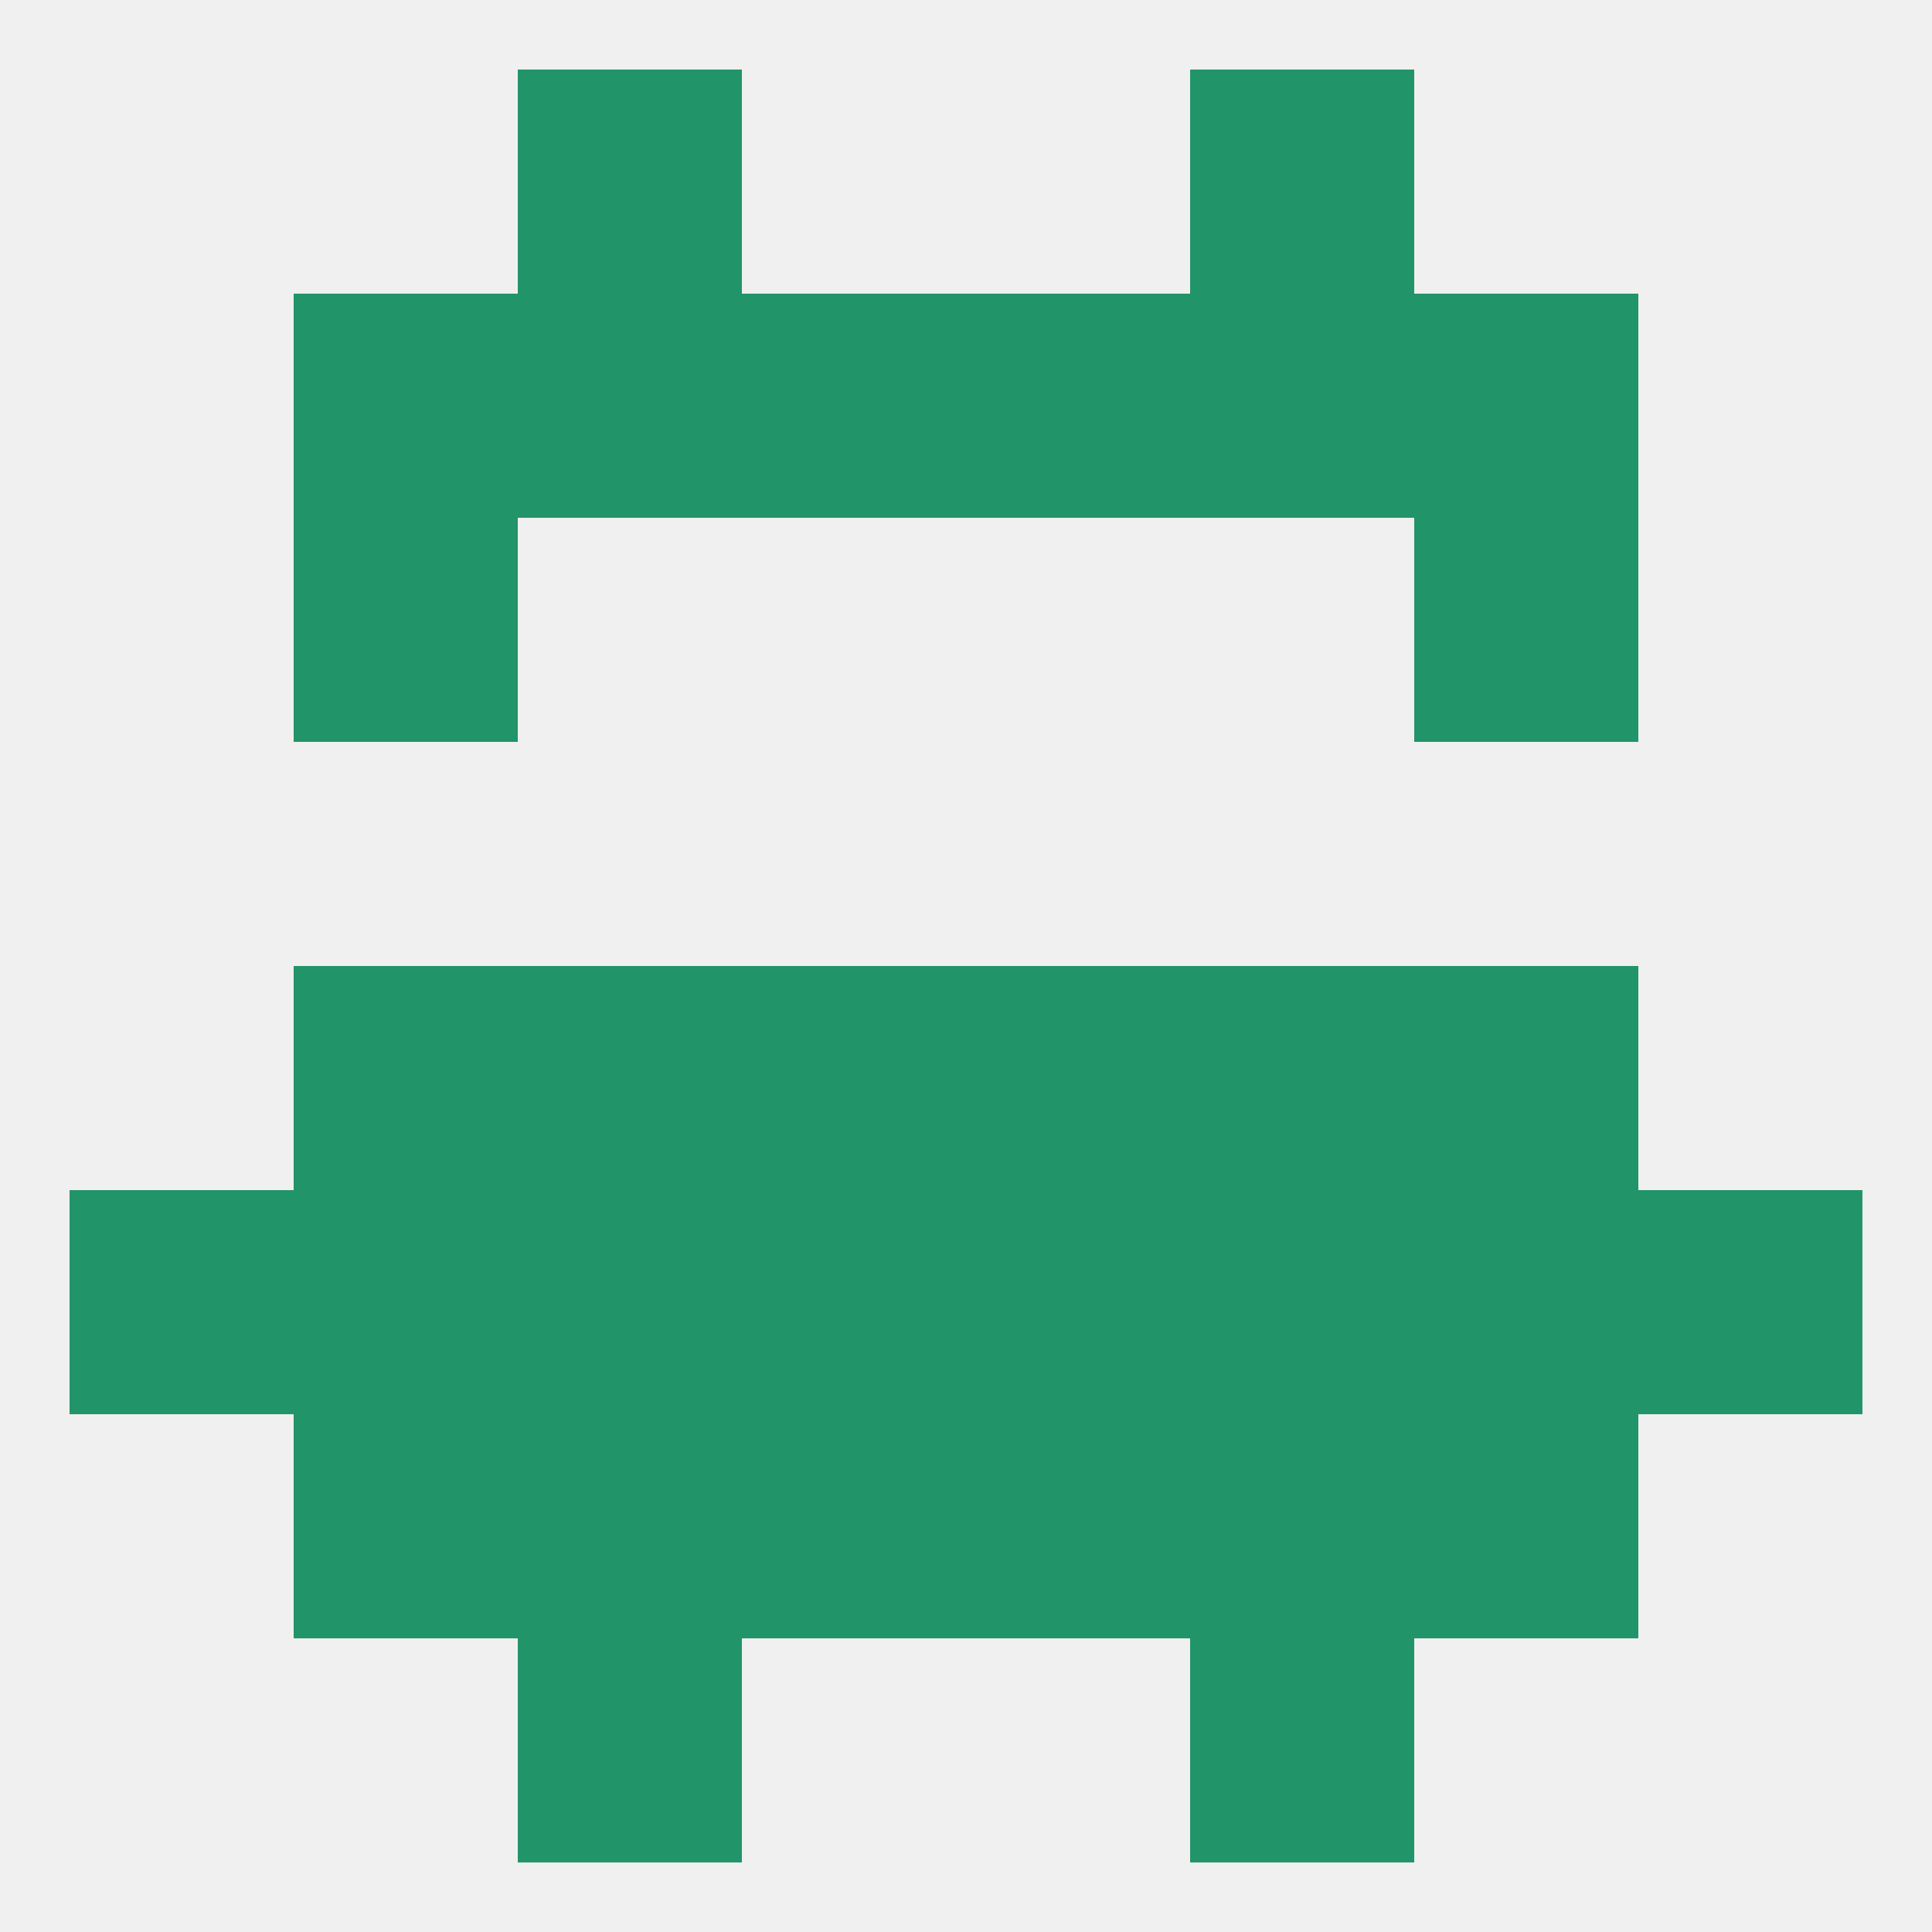
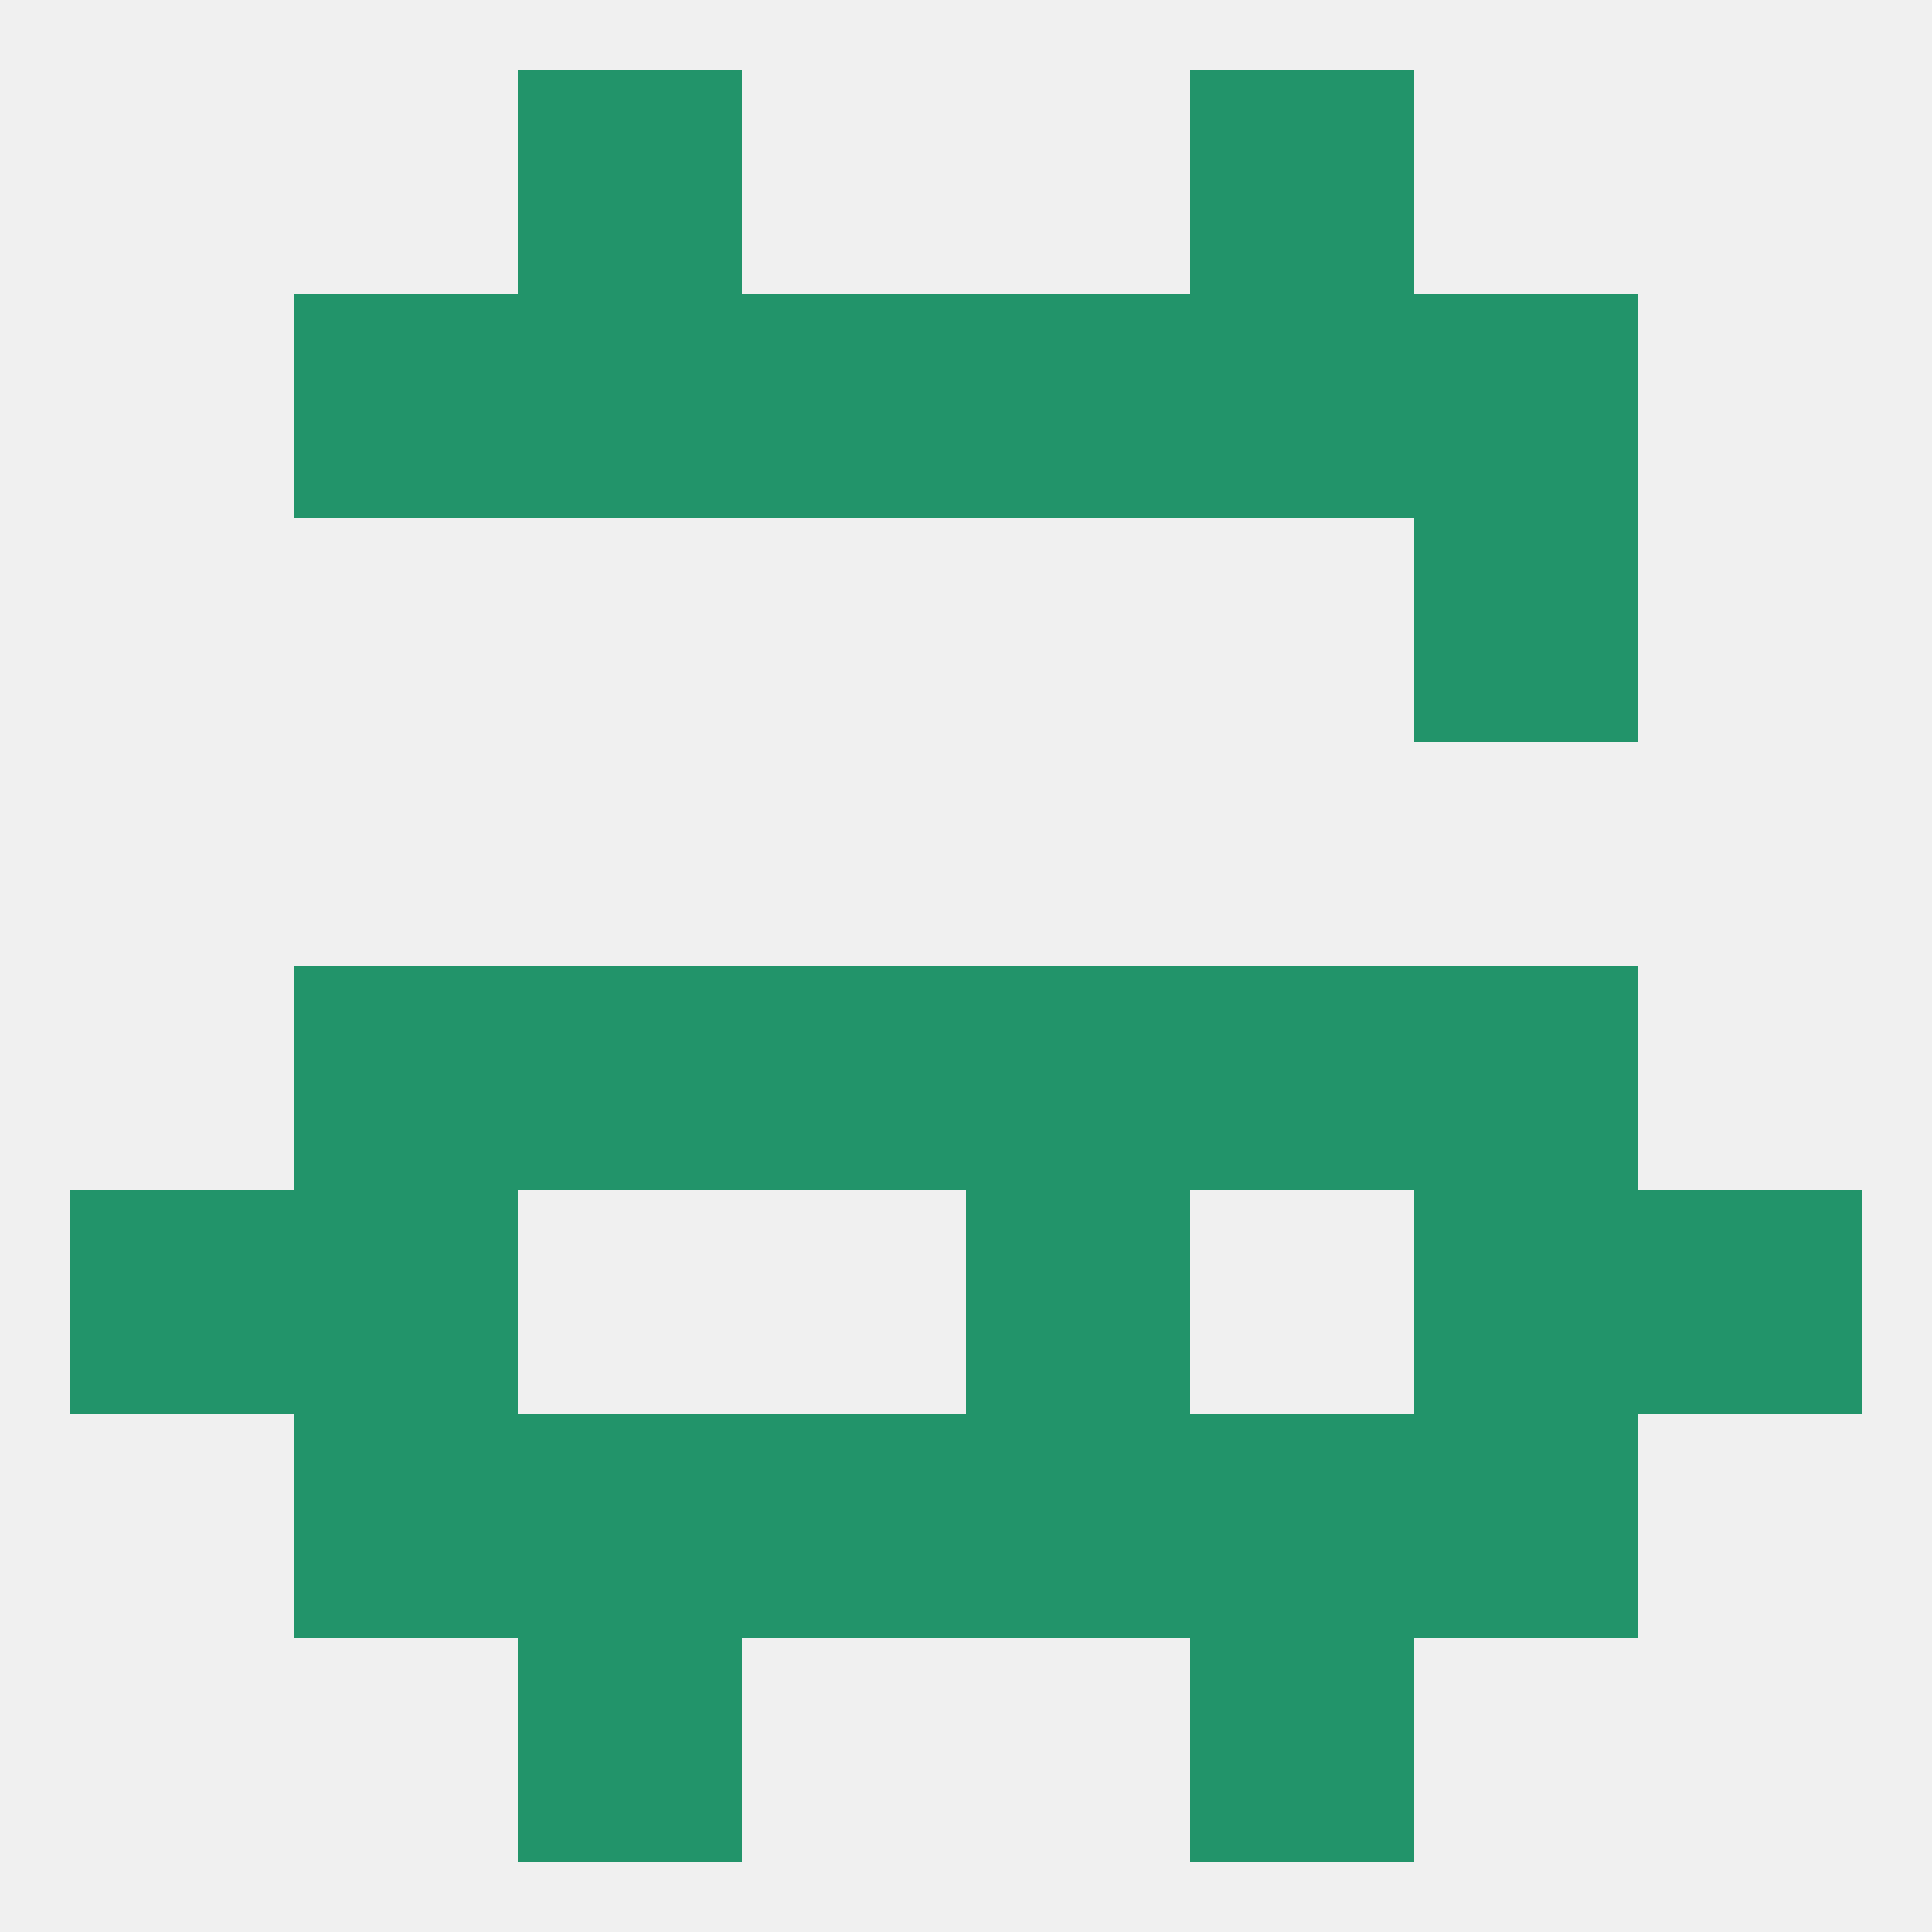
<svg xmlns="http://www.w3.org/2000/svg" version="1.1" baseprofile="full" width="250" height="250" viewBox="0 0 250 250">
  <rect width="100%" height="100%" fill="rgba(240,240,240,255)" />
  <rect x="154" y="125" width="29" height="29" fill="rgba(34,148,106,255)" />
  <rect x="38" y="125" width="29" height="29" fill="rgba(34,148,106,255)" />
  <rect x="183" y="125" width="29" height="29" fill="rgba(34,148,106,255)" />
  <rect x="96" y="125" width="29" height="29" fill="rgba(34,148,106,255)" />
  <rect x="125" y="125" width="29" height="29" fill="rgba(34,148,106,255)" />
  <rect x="67" y="125" width="29" height="29" fill="rgba(34,148,106,255)" />
  <rect x="38" y="154" width="29" height="29" fill="rgba(34,148,106,255)" />
  <rect x="183" y="154" width="29" height="29" fill="rgba(34,148,106,255)" />
-   <rect x="67" y="154" width="29" height="29" fill="rgba(34,148,106,255)" />
-   <rect x="154" y="154" width="29" height="29" fill="rgba(34,148,106,255)" />
-   <rect x="96" y="154" width="29" height="29" fill="rgba(34,148,106,255)" />
  <rect x="125" y="154" width="29" height="29" fill="rgba(34,148,106,255)" />
  <rect x="9" y="154" width="29" height="29" fill="rgba(34,148,106,255)" />
  <rect x="212" y="154" width="29" height="29" fill="rgba(34,148,106,255)" />
  <rect x="183" y="183" width="29" height="29" fill="rgba(34,148,106,255)" />
  <rect x="96" y="183" width="29" height="29" fill="rgba(34,148,106,255)" />
  <rect x="125" y="183" width="29" height="29" fill="rgba(34,148,106,255)" />
  <rect x="67" y="183" width="29" height="29" fill="rgba(34,148,106,255)" />
  <rect x="154" y="183" width="29" height="29" fill="rgba(34,148,106,255)" />
  <rect x="38" y="183" width="29" height="29" fill="rgba(34,148,106,255)" />
  <rect x="67" y="212" width="29" height="29" fill="rgba(34,148,106,255)" />
  <rect x="154" y="212" width="29" height="29" fill="rgba(34,148,106,255)" />
  <rect x="67" y="9" width="29" height="29" fill="rgba(34,148,106,255)" />
  <rect x="154" y="9" width="29" height="29" fill="rgba(34,148,106,255)" />
  <rect x="67" y="38" width="29" height="29" fill="rgba(34,148,106,255)" />
  <rect x="154" y="38" width="29" height="29" fill="rgba(34,148,106,255)" />
  <rect x="38" y="38" width="29" height="29" fill="rgba(34,148,106,255)" />
  <rect x="183" y="38" width="29" height="29" fill="rgba(34,148,106,255)" />
  <rect x="96" y="38" width="29" height="29" fill="rgba(34,148,106,255)" />
  <rect x="125" y="38" width="29" height="29" fill="rgba(34,148,106,255)" />
  <rect x="183" y="67" width="29" height="29" fill="rgba(34,148,106,255)" />
-   <rect x="38" y="67" width="29" height="29" fill="rgba(34,148,106,255)" />
</svg>